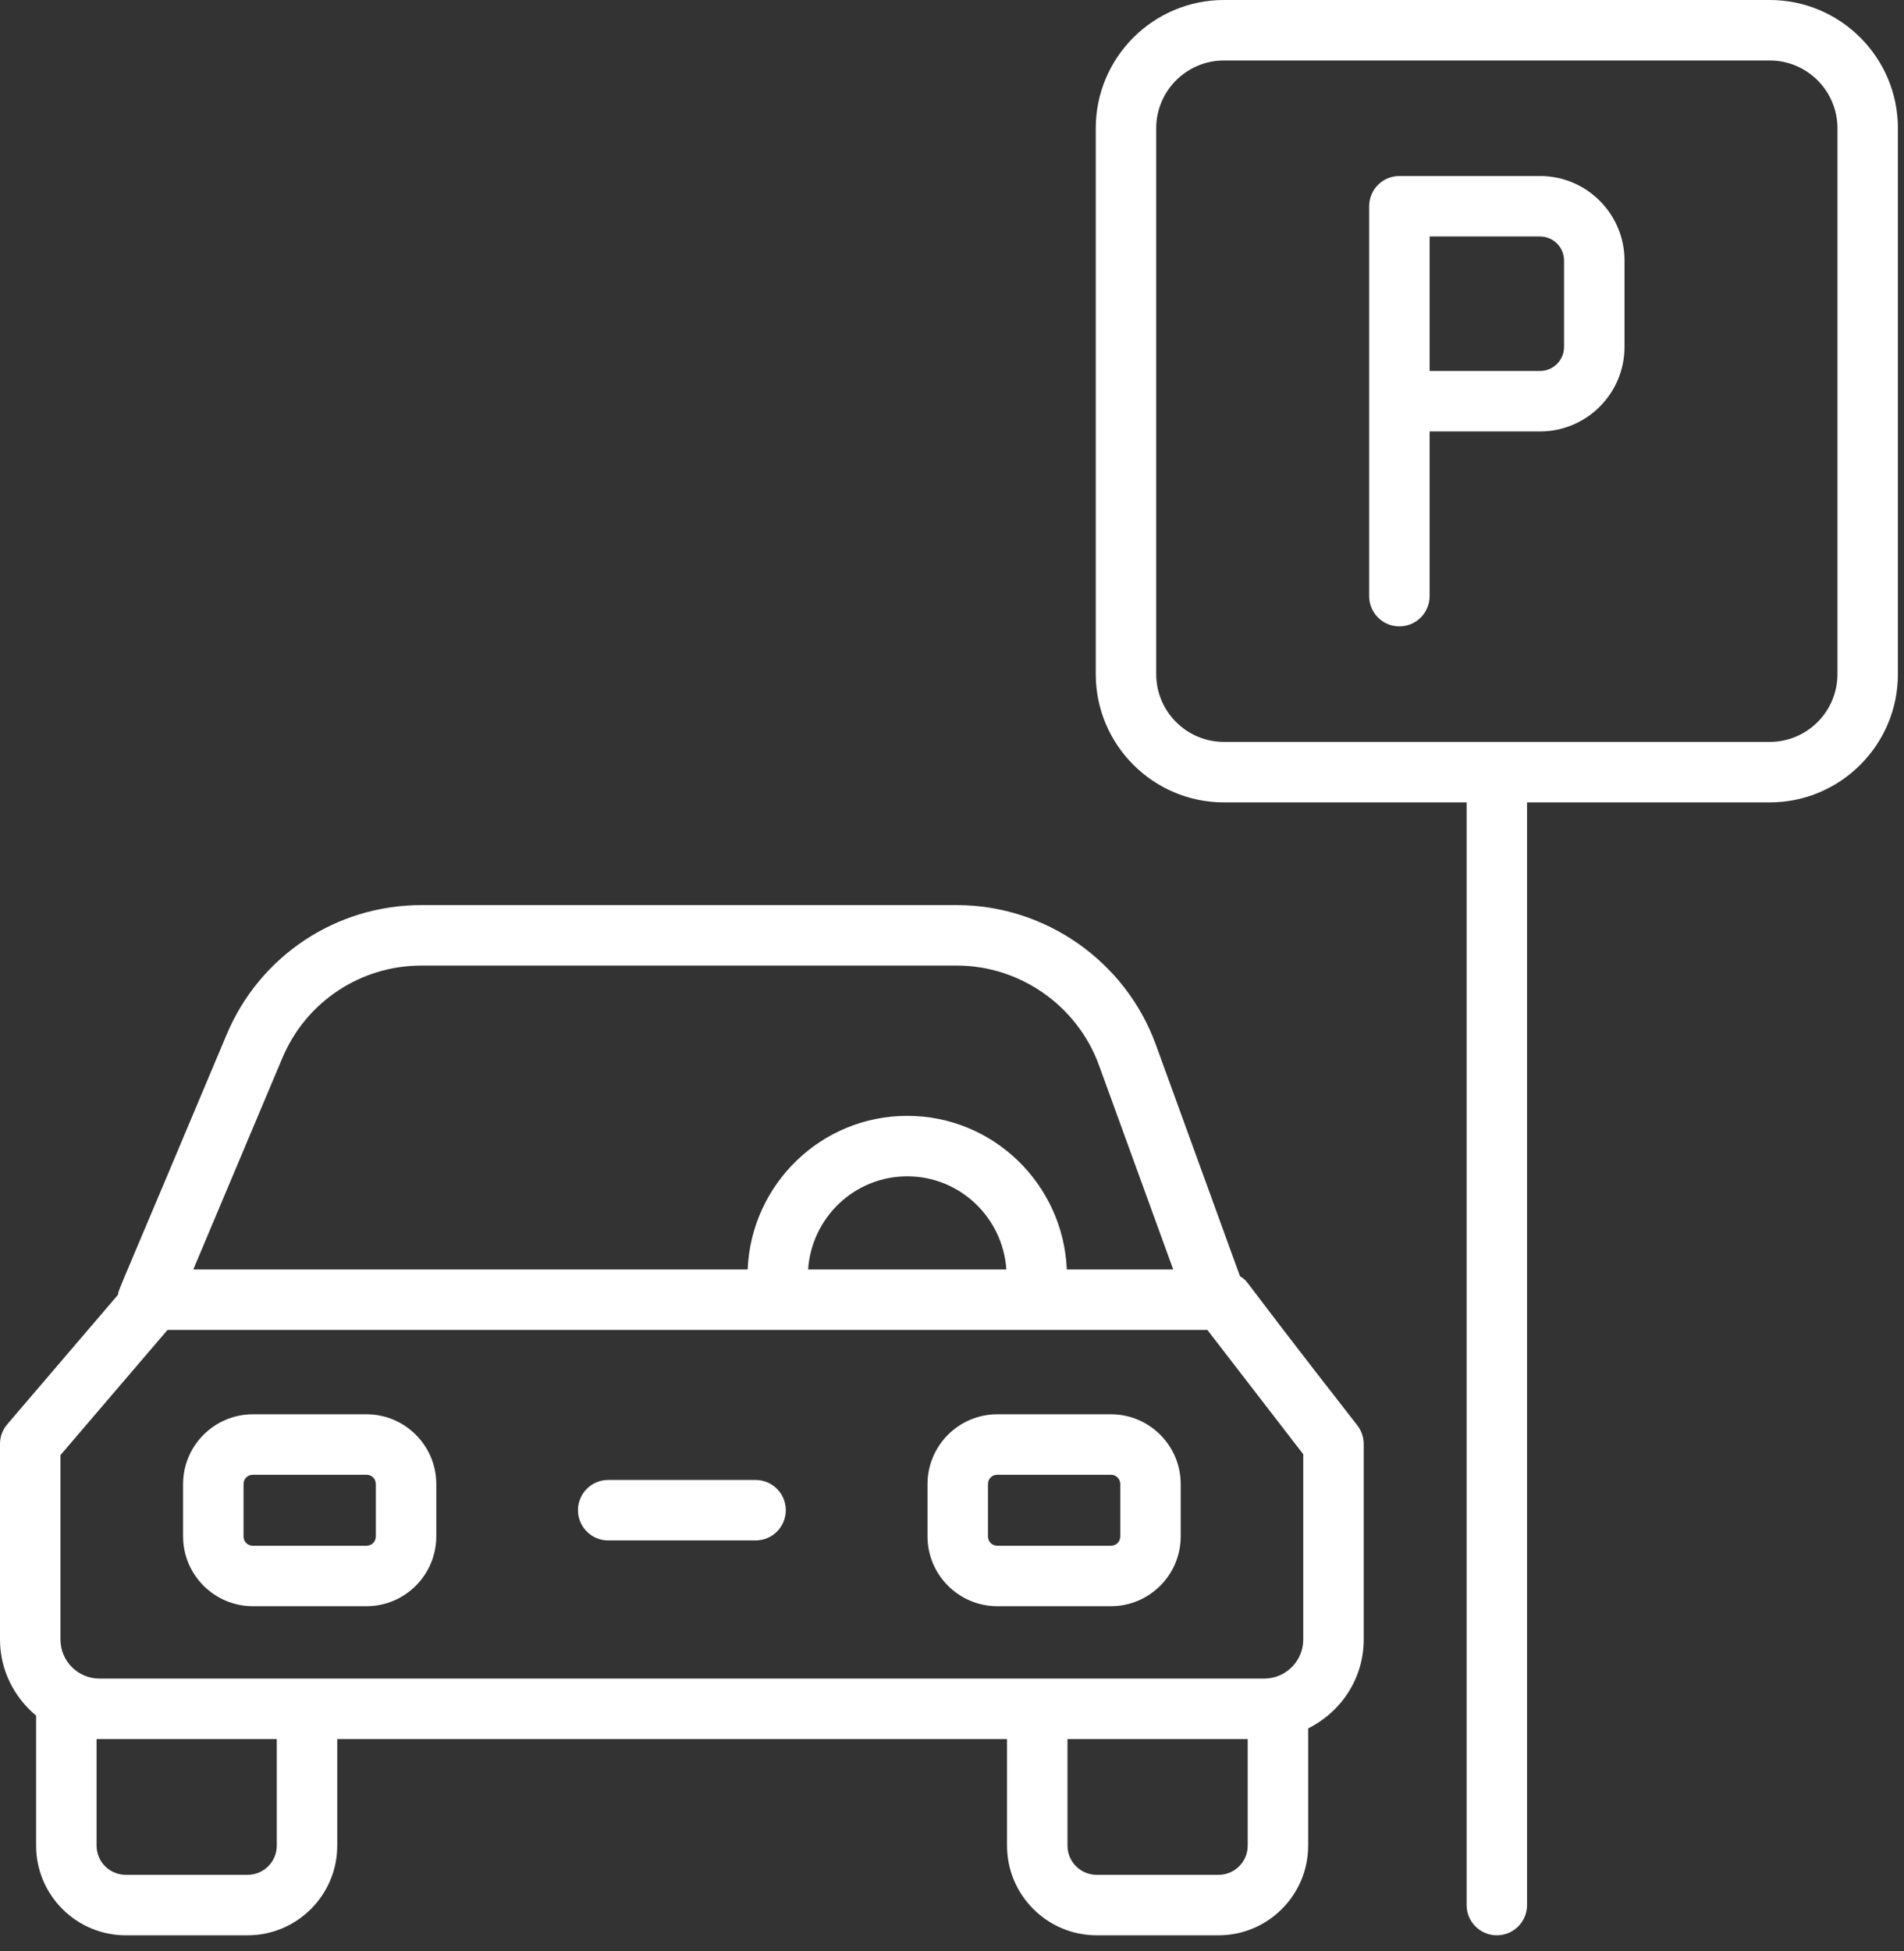
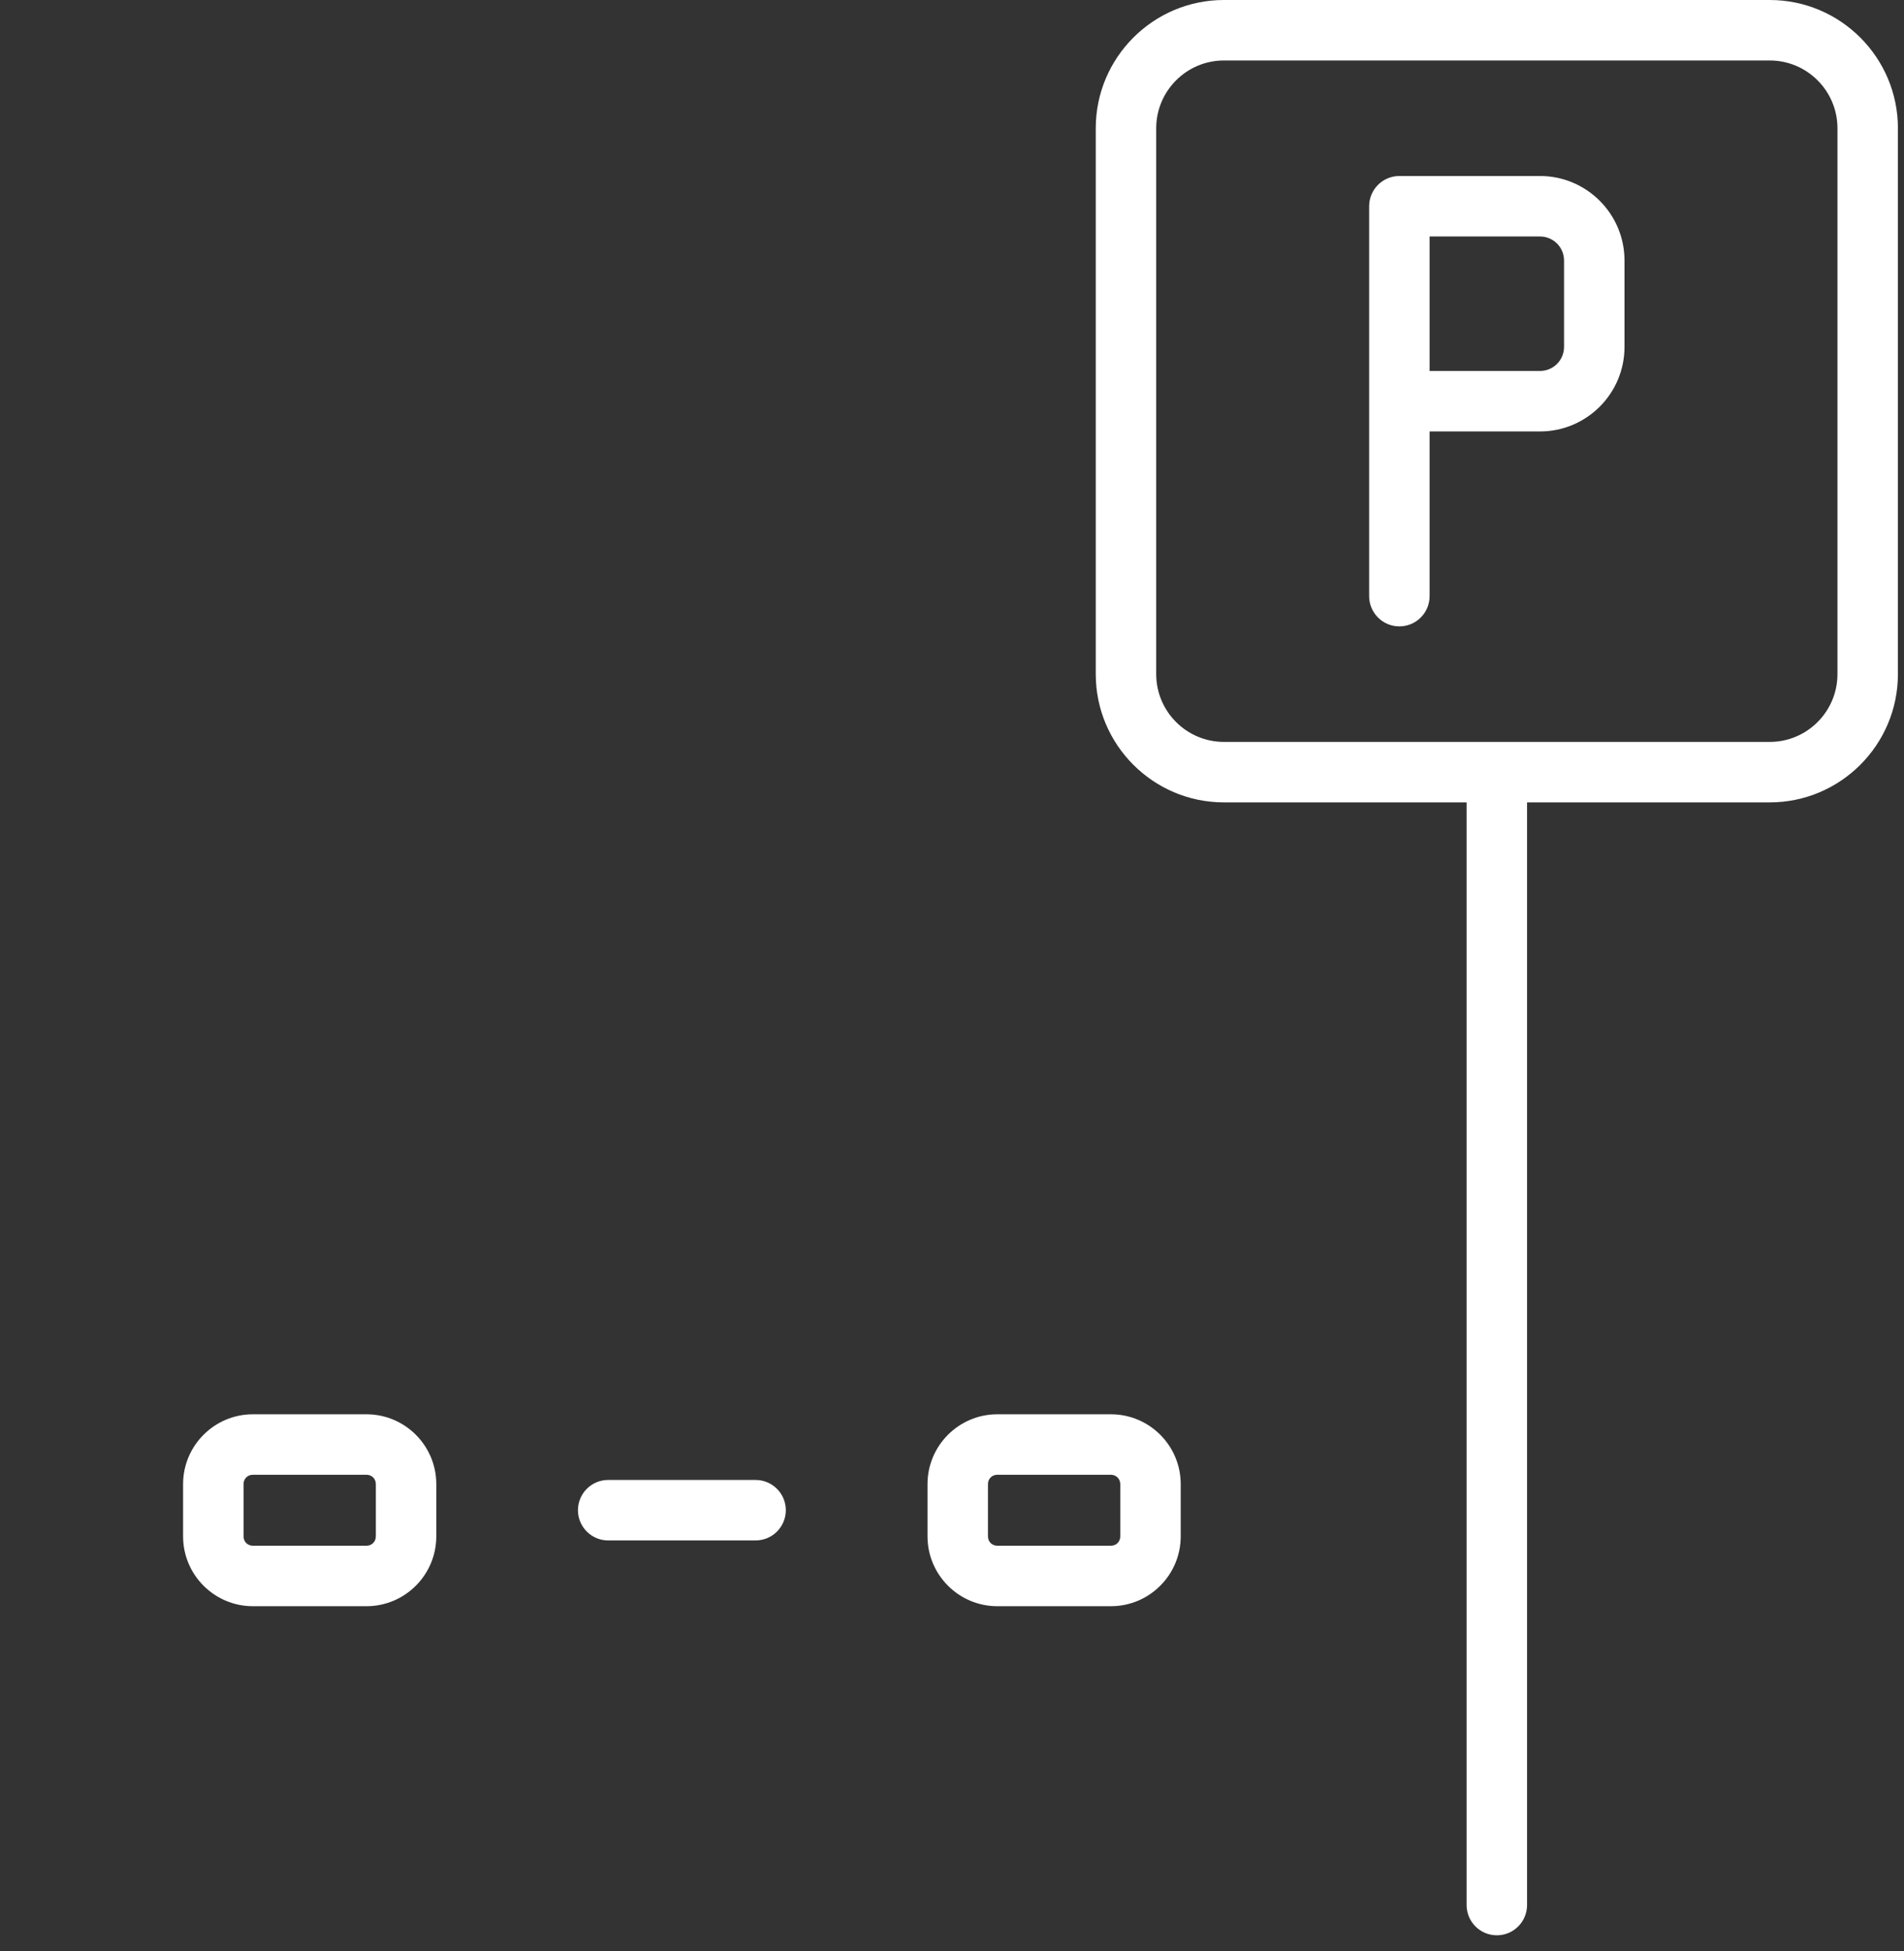
<svg xmlns="http://www.w3.org/2000/svg" width="82" height="84" viewBox="0 0 82 84" fill="none">
  <rect x="0" y="0" width="82" height="84" fill="#333333" stroke="none" />
-   <path d="M0 62.169V70.593C0 71.913 0.613 73.08 1.555 73.867V79.465C1.555 81.593 3.287 83.325 5.415 83.325H10.663C12.792 83.325 14.524 81.593 14.524 79.465V74.876H43.37V79.465C43.37 81.593 45.102 83.325 47.23 83.325H52.478C54.607 83.325 56.339 81.593 56.339 79.465V74.416C57.75 73.715 58.731 72.273 58.731 70.593V62.169C58.731 61.881 58.635 61.601 58.46 61.374C52.972 54.347 53.89 55.313 53.402 54.945L49.777 44.973C48.466 41.382 45.021 38.969 41.205 38.969H18.15C14.472 38.969 11.177 41.16 9.758 44.55C4.915 56.081 5.13 55.446 5.08 55.749L0.313 61.323C0.11 61.559 0 61.859 0 62.169ZM11.92 79.465C11.92 80.158 11.356 80.721 10.663 80.721H5.415C4.722 80.721 4.159 80.158 4.159 79.465V74.875H4.277C4.279 74.875 4.281 74.876 4.283 74.876H11.92V79.465ZM52.479 80.721H47.23C46.537 80.721 45.974 80.158 45.974 79.465V74.875H53.735V79.465C53.735 80.158 53.172 80.721 52.479 80.721ZM12.158 45.558C13.173 43.137 15.525 41.573 18.15 41.573H41.205C43.932 41.573 46.394 43.298 47.33 45.864L50.527 54.657H45.945C45.789 50.987 42.779 48.043 39.072 48.043C35.365 48.043 32.354 50.987 32.199 54.657H8.325L12.158 45.558ZM43.341 54.657H34.803C34.955 52.423 36.801 50.647 39.072 50.647C41.343 50.647 43.189 52.423 43.341 54.657ZM2.604 62.65L7.213 57.261H51.998L56.127 62.613V70.593C56.127 71.517 55.375 72.269 54.451 72.271C39.523 72.271 56.79 72.272 4.28 72.271C3.356 72.269 2.604 71.517 2.604 70.593L2.604 62.65Z" fill="white" />
  <path d="M10.892 69.156H15.782C17.441 69.156 18.79 67.807 18.79 66.148V63.899C18.79 62.241 17.441 60.892 15.782 60.892H10.892C9.234 60.892 7.885 62.241 7.885 63.899V66.148C7.885 67.807 9.234 69.156 10.892 69.156ZM10.489 63.899C10.489 63.669 10.662 63.496 10.892 63.496H15.782C16.012 63.496 16.186 63.669 16.186 63.899V66.148C16.186 66.379 16.012 66.552 15.782 66.552H10.892C10.662 66.552 10.489 66.379 10.489 66.148V63.899Z" fill="white" />
  <path d="M42.953 69.156H47.843C49.502 69.156 50.85 67.807 50.85 66.148V63.899C50.85 62.241 49.502 60.892 47.843 60.892H42.953C41.294 60.892 39.945 62.241 39.945 63.899V66.148C39.945 67.807 41.294 69.156 42.953 69.156ZM42.549 63.899C42.549 63.669 42.723 63.496 42.953 63.496H47.843C48.069 63.496 48.247 63.673 48.247 63.899V66.148C48.247 66.379 48.073 66.552 47.843 66.552H42.953C42.723 66.552 42.549 66.379 42.549 66.148V63.899Z" fill="white" />
  <path d="M26.192 66.324H32.541C33.26 66.324 33.843 65.741 33.843 65.022C33.843 64.303 33.26 63.72 32.541 63.72H26.192C25.474 63.72 24.891 64.303 24.891 65.022C24.891 65.741 25.474 66.324 26.192 66.324Z" fill="white" />
  <path d="M66.325 18.576C68.331 18.576 69.963 16.944 69.963 14.938V11.216C69.963 9.21 68.331 7.578 66.325 7.578H60.267C59.548 7.578 58.965 8.161 58.965 8.88V25.667C58.965 26.386 59.548 26.969 60.267 26.969C60.986 26.969 61.569 26.386 61.569 25.667V18.576H66.325ZM67.359 11.216V14.938C67.359 15.508 66.895 15.972 66.325 15.972H61.569V10.182H66.325C66.895 10.182 67.359 10.645 67.359 11.216Z" fill="white" />
  <path d="M64.465 83.325C65.183 83.325 65.766 82.742 65.766 82.023V34.547H76.218C79.261 34.547 81.738 32.07 81.738 29.026V5.521C81.738 2.477 79.261 0 76.218 0H52.711C49.668 0 47.191 2.477 47.191 5.521V29.026C47.191 32.07 49.668 34.547 52.711 34.547H63.163V82.023C63.163 82.742 63.746 83.325 64.465 83.325ZM49.795 29.026V5.521C49.795 3.912 51.104 2.604 52.711 2.604H76.218C77.825 2.604 79.134 3.912 79.134 5.521V29.026C79.134 30.635 77.825 31.943 76.218 31.943H52.711C51.104 31.943 49.795 30.635 49.795 29.026Z" fill="white" />
</svg>